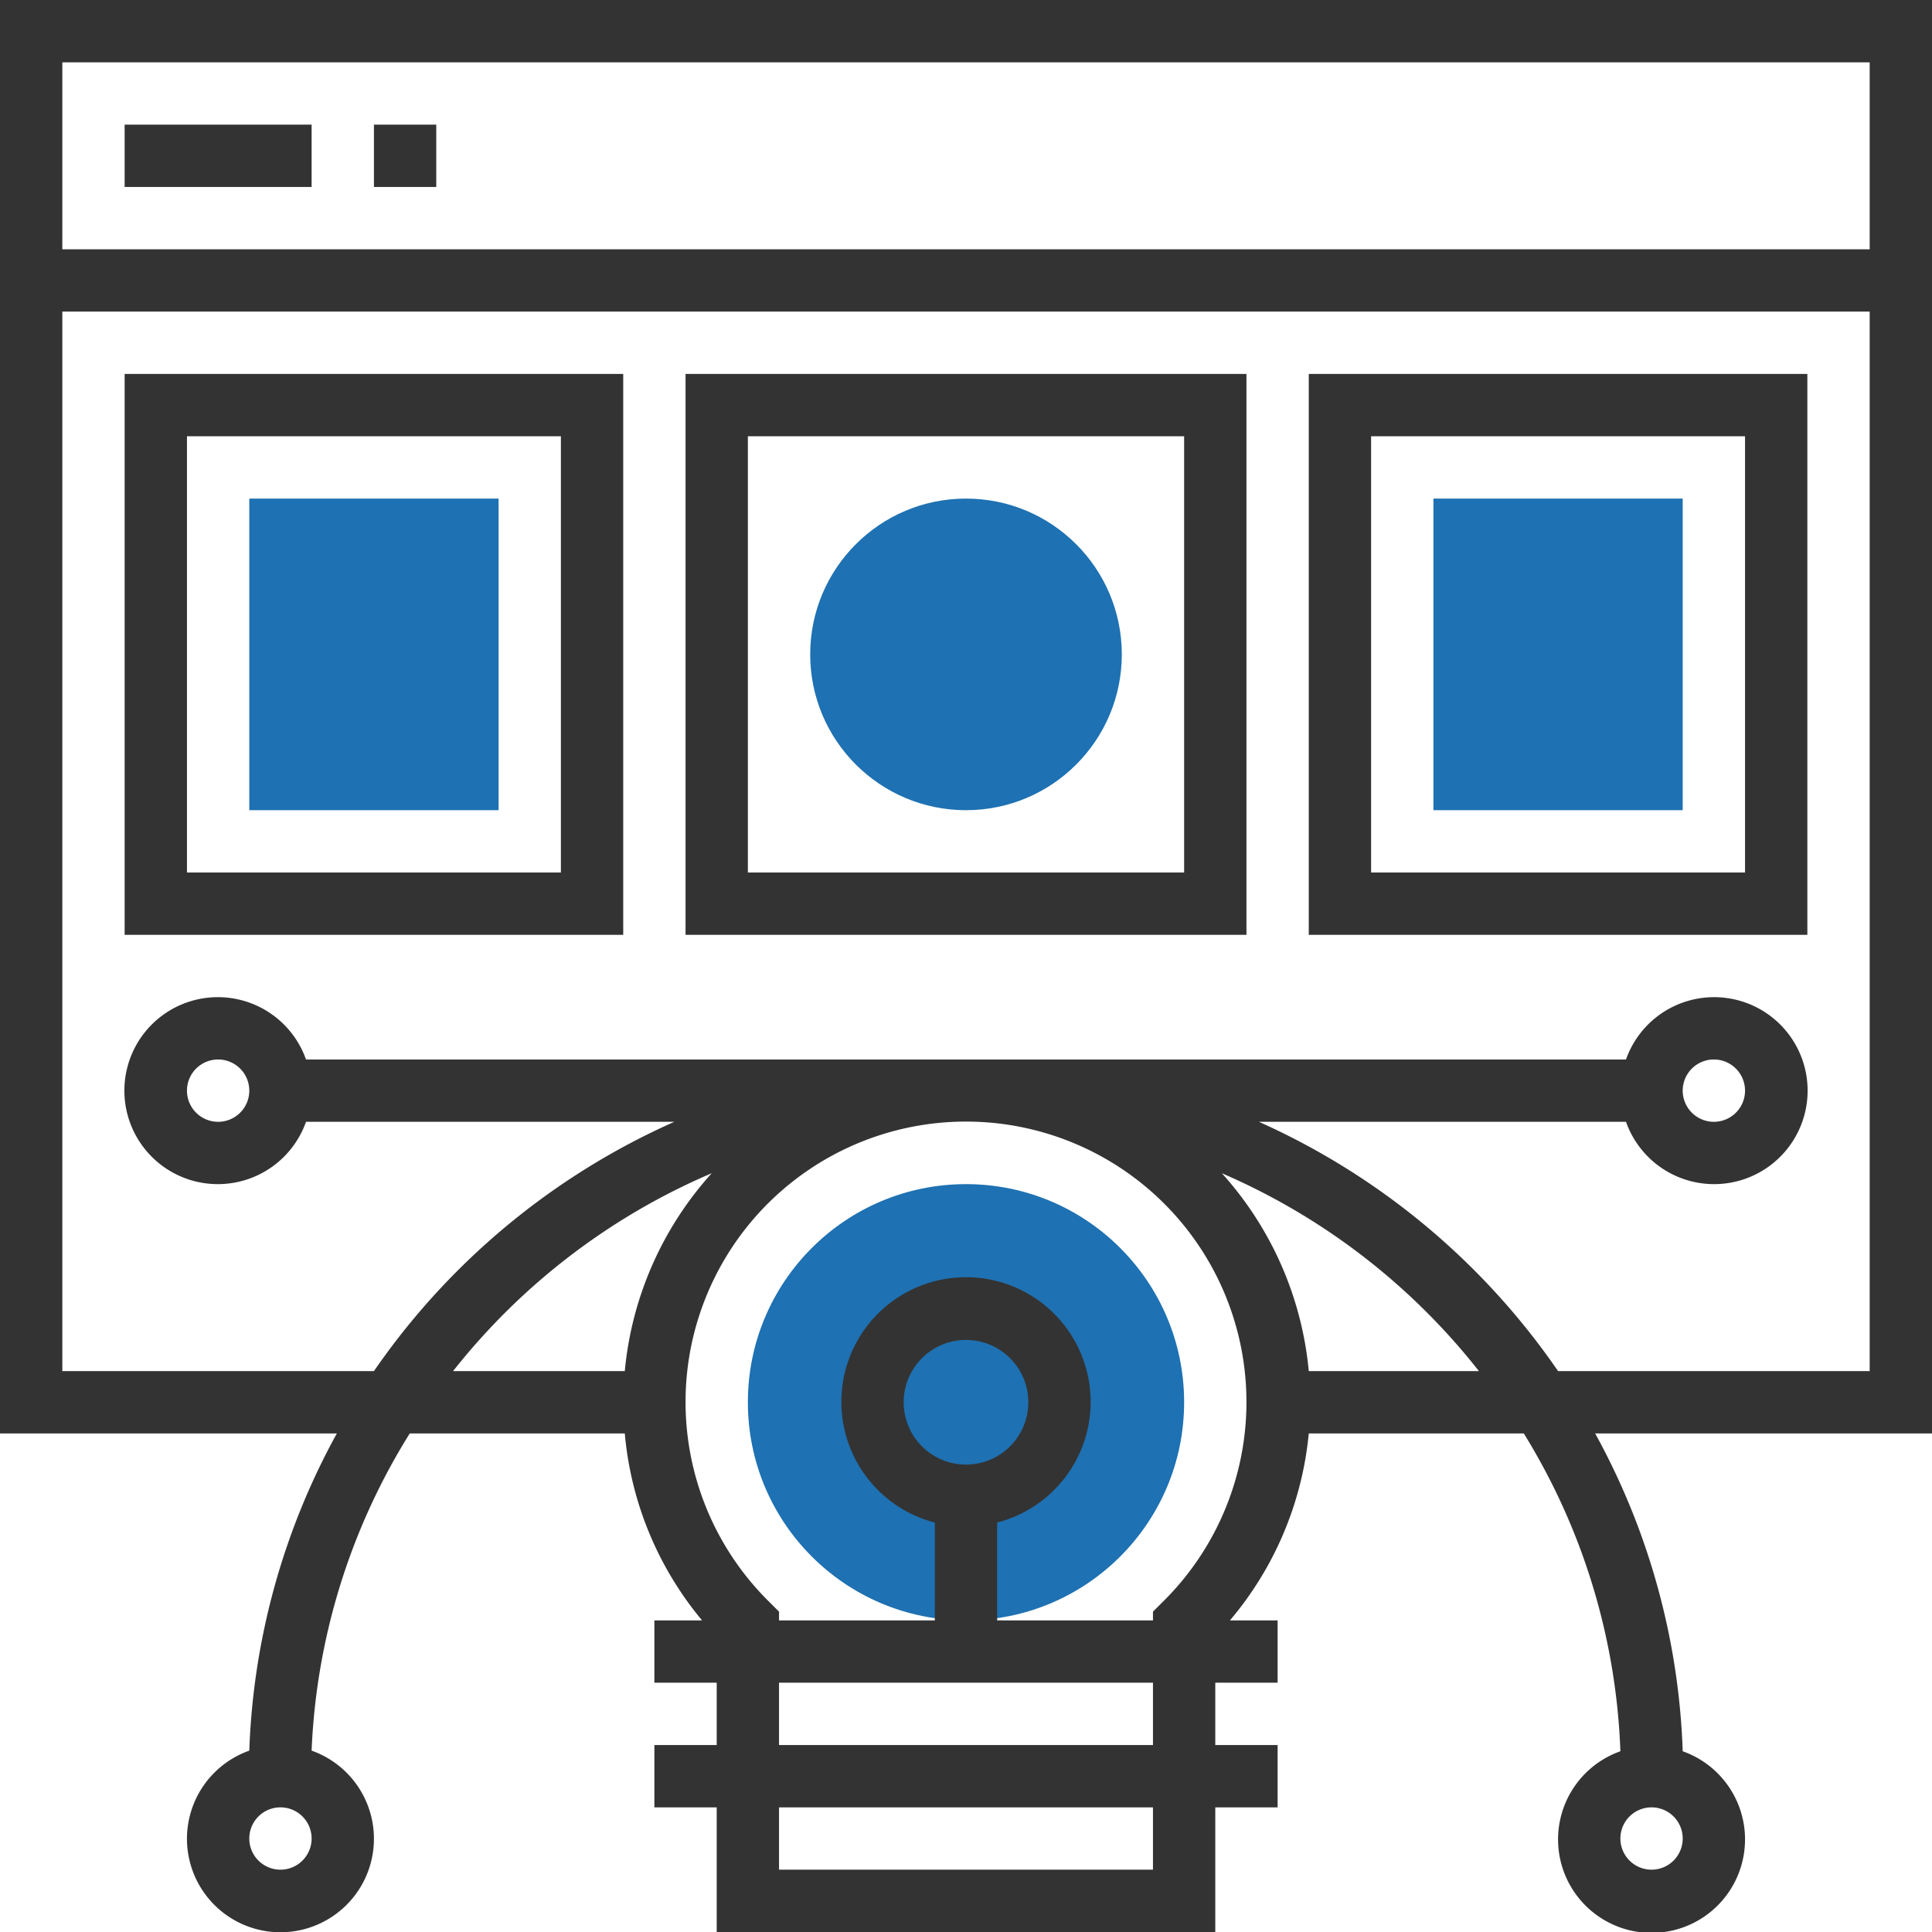
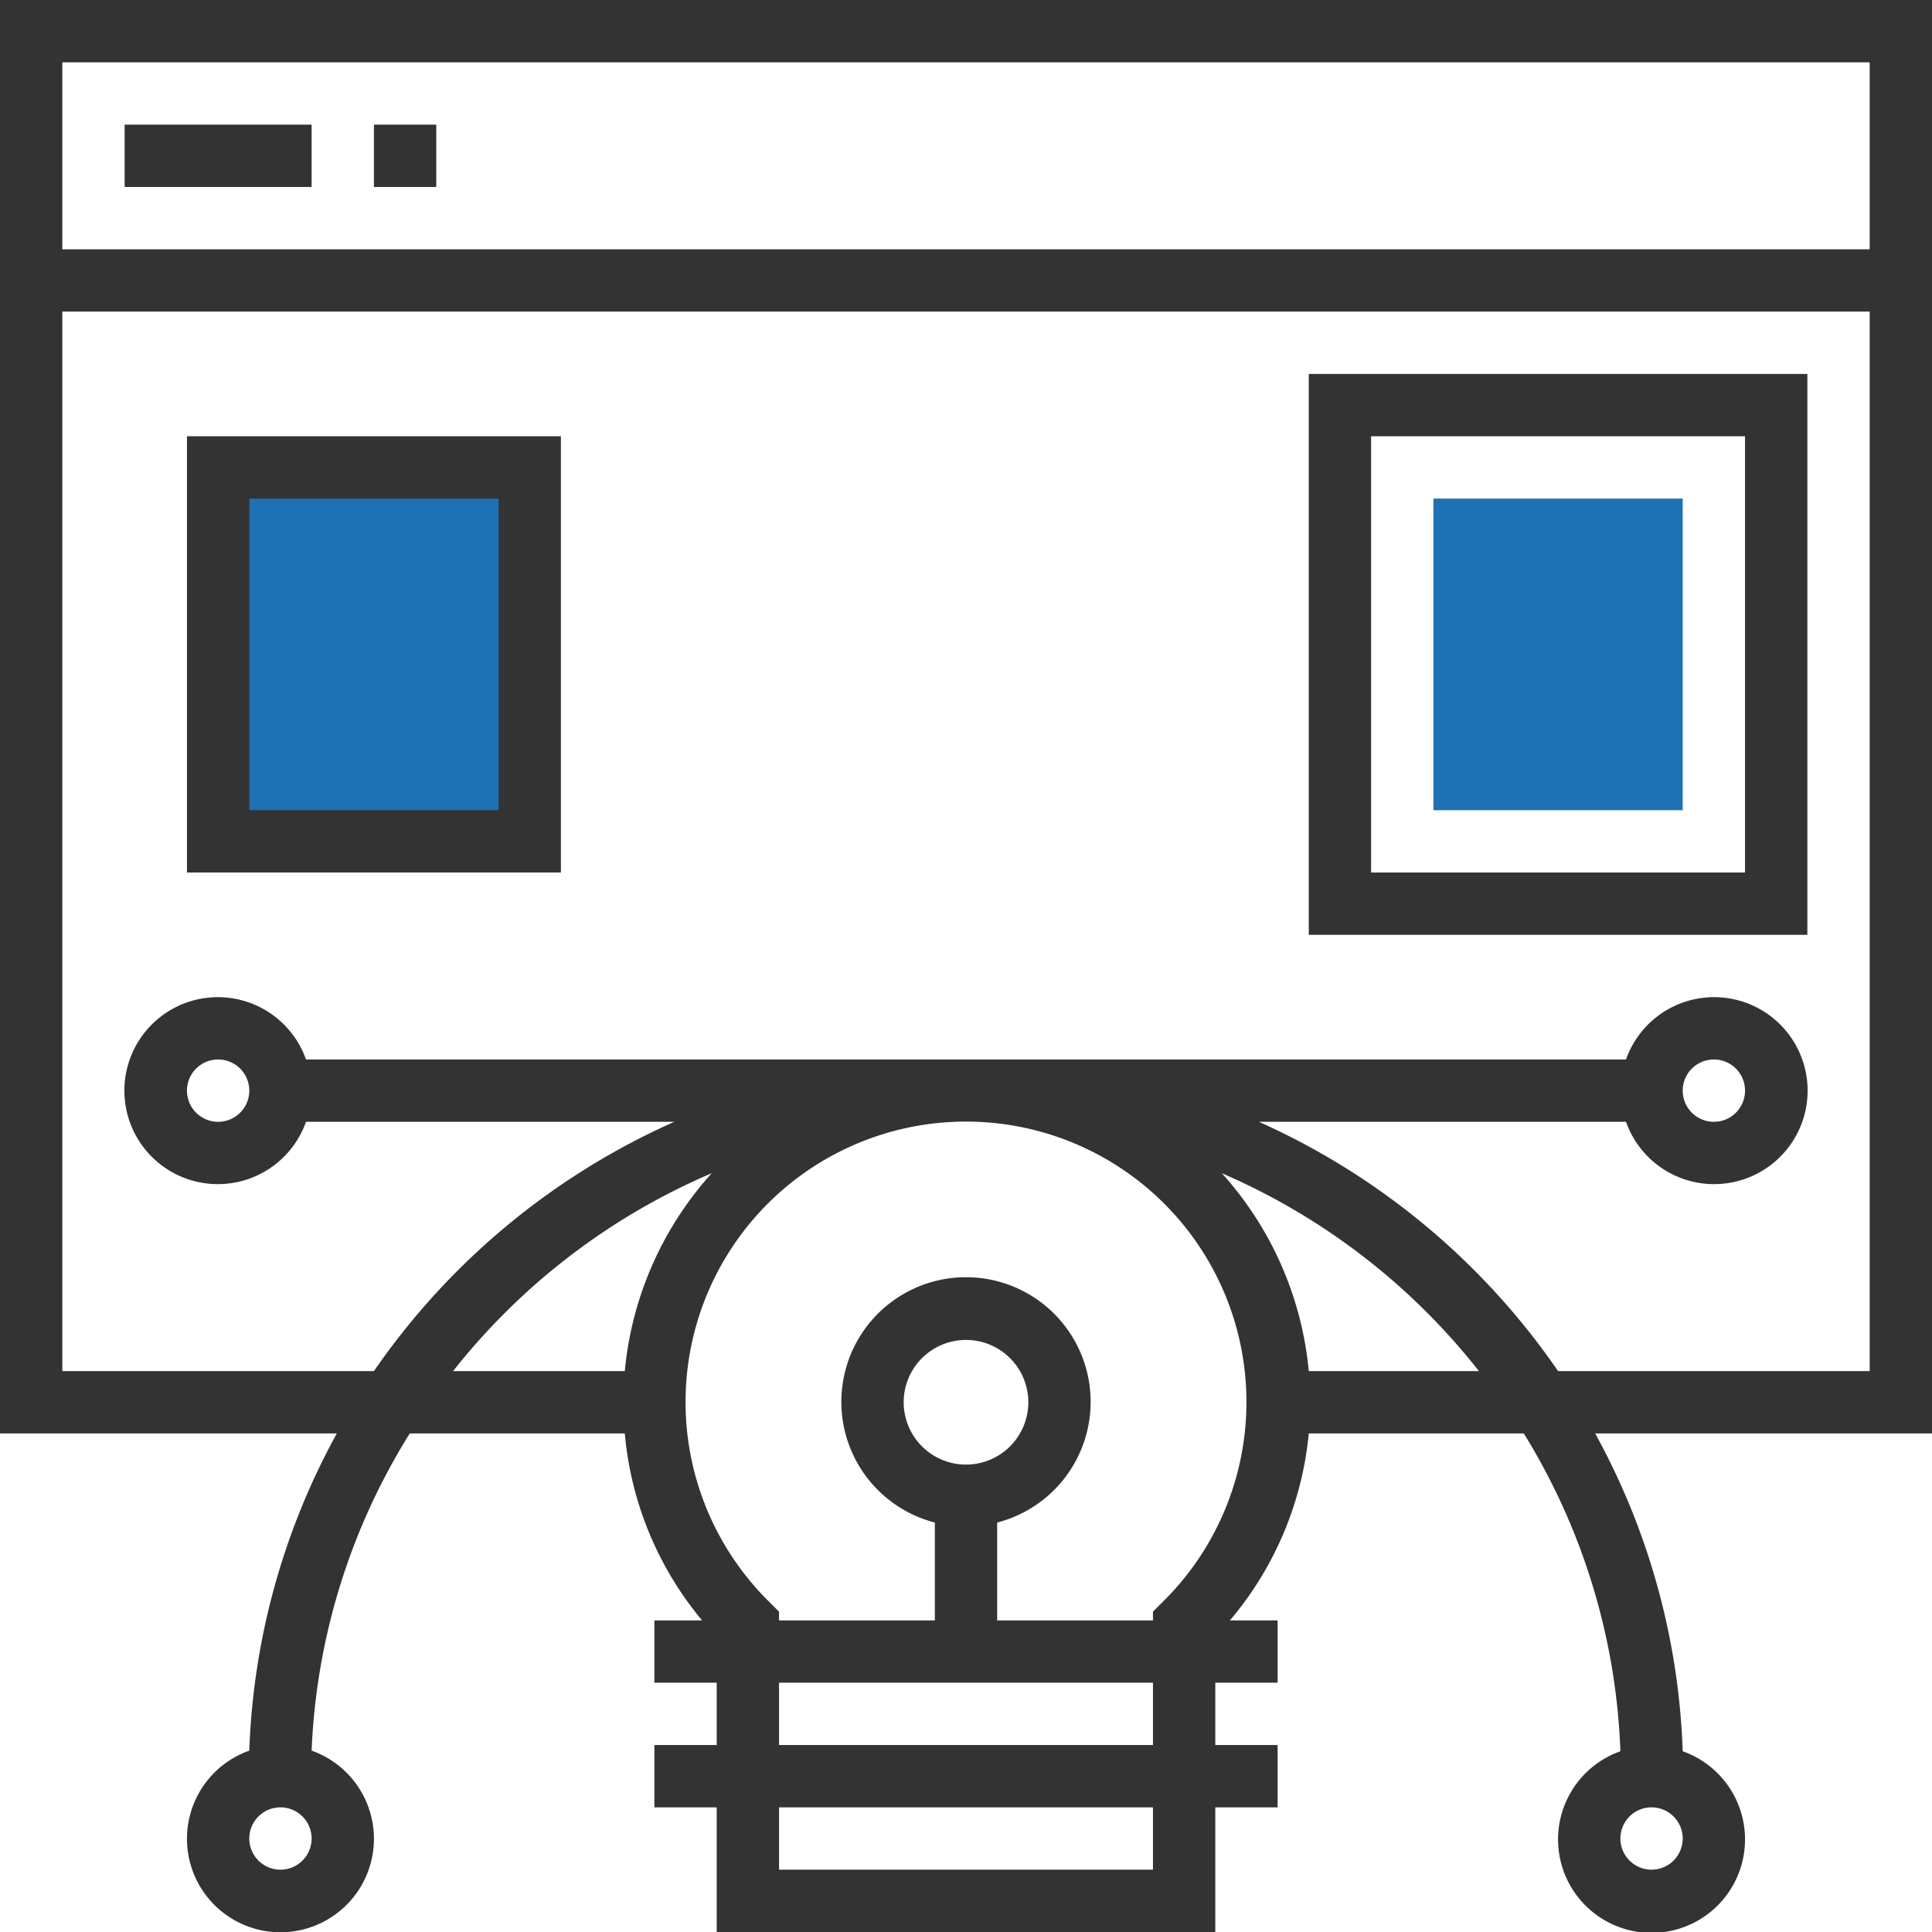
<svg xmlns="http://www.w3.org/2000/svg" id="Layer_1" data-name="Layer 1" viewBox="0 0 62 62">
  <defs>
    <style>.cls-1{fill:#1e71b2;}.cls-2{fill:#333;}</style>
  </defs>
  <title>4</title>
-   <circle class="cls-1" cx="31" cy="45" r="7" />
  <path class="cls-2" d="M63,47V1H1V47H11.81A22.75,22.75,0,0,0,9,57.18a3,3,0,1,0,2,0A20.82,20.82,0,0,1,14.15,47h6.9a10.87,10.87,0,0,0,2.48,6H22v2h2v2H22v2h2v4H40V59h2V57H40V55h2V53H40.47A10.87,10.87,0,0,0,43,47h6.9A20.82,20.82,0,0,1,53,57.2a3,3,0,1,0,2,0A22.75,22.75,0,0,0,52.19,47ZM10,61a1,1,0,1,1,1-1A1,1,0,0,1,10,61Zm44,0a1,1,0,1,1,1-1A1,1,0,0,1,54,61ZM61,3V9H3V3ZM3,45V11H61V45H51a23.09,23.09,0,0,0-9.6-8H53.18a3,3,0,1,0,0-2H10.82a3,3,0,1,0,0,2H22.64A23.09,23.09,0,0,0,13,45Zm52-9a1,1,0,1,1,1,1A1,1,0,0,1,55,36ZM9,36a1,1,0,1,1-1-1A1,1,0,0,1,9,36Zm14.84,2.65A11,11,0,0,0,21.05,45H15.54A21.15,21.15,0,0,1,23.84,38.65ZM38,61H26V59H38Zm0-4H26V55H38Zm-6-9a2,2,0,1,1,2-2A2,2,0,0,1,32,48Zm6.3,4.42-.3.3V53H33V49.86a4,4,0,1,0-2,0V53H26v-.28l-.3-.3a9,9,0,1,1,12.6,0ZM43,45a11,11,0,0,0-2.79-6.35A21.15,21.15,0,0,1,48.46,45Z" transform="translate(-1 -1)" />
  <rect class="cls-2" x="4" y="4" width="6" height="2" />
  <rect class="cls-2" x="12" y="4" width="2" height="2" />
-   <path class="cls-2" d="M21,13H5V31H21ZM19,29H7V15H19Z" transform="translate(-1 -1)" />
-   <path class="cls-2" d="M41,13H23V31H41ZM39,29H25V15H39Z" transform="translate(-1 -1)" />
+   <path class="cls-2" d="M21,13H5H21ZM19,29H7V15H19Z" transform="translate(-1 -1)" />
  <path class="cls-2" d="M59,13H43V31H59ZM57,29H45V15H57Z" transform="translate(-1 -1)" />
-   <circle class="cls-1" cx="31" cy="21" r="5" />
  <rect class="cls-1" x="8" y="16" width="8" height="10" />
  <rect class="cls-1" x="46" y="16" width="8" height="10" />
</svg>